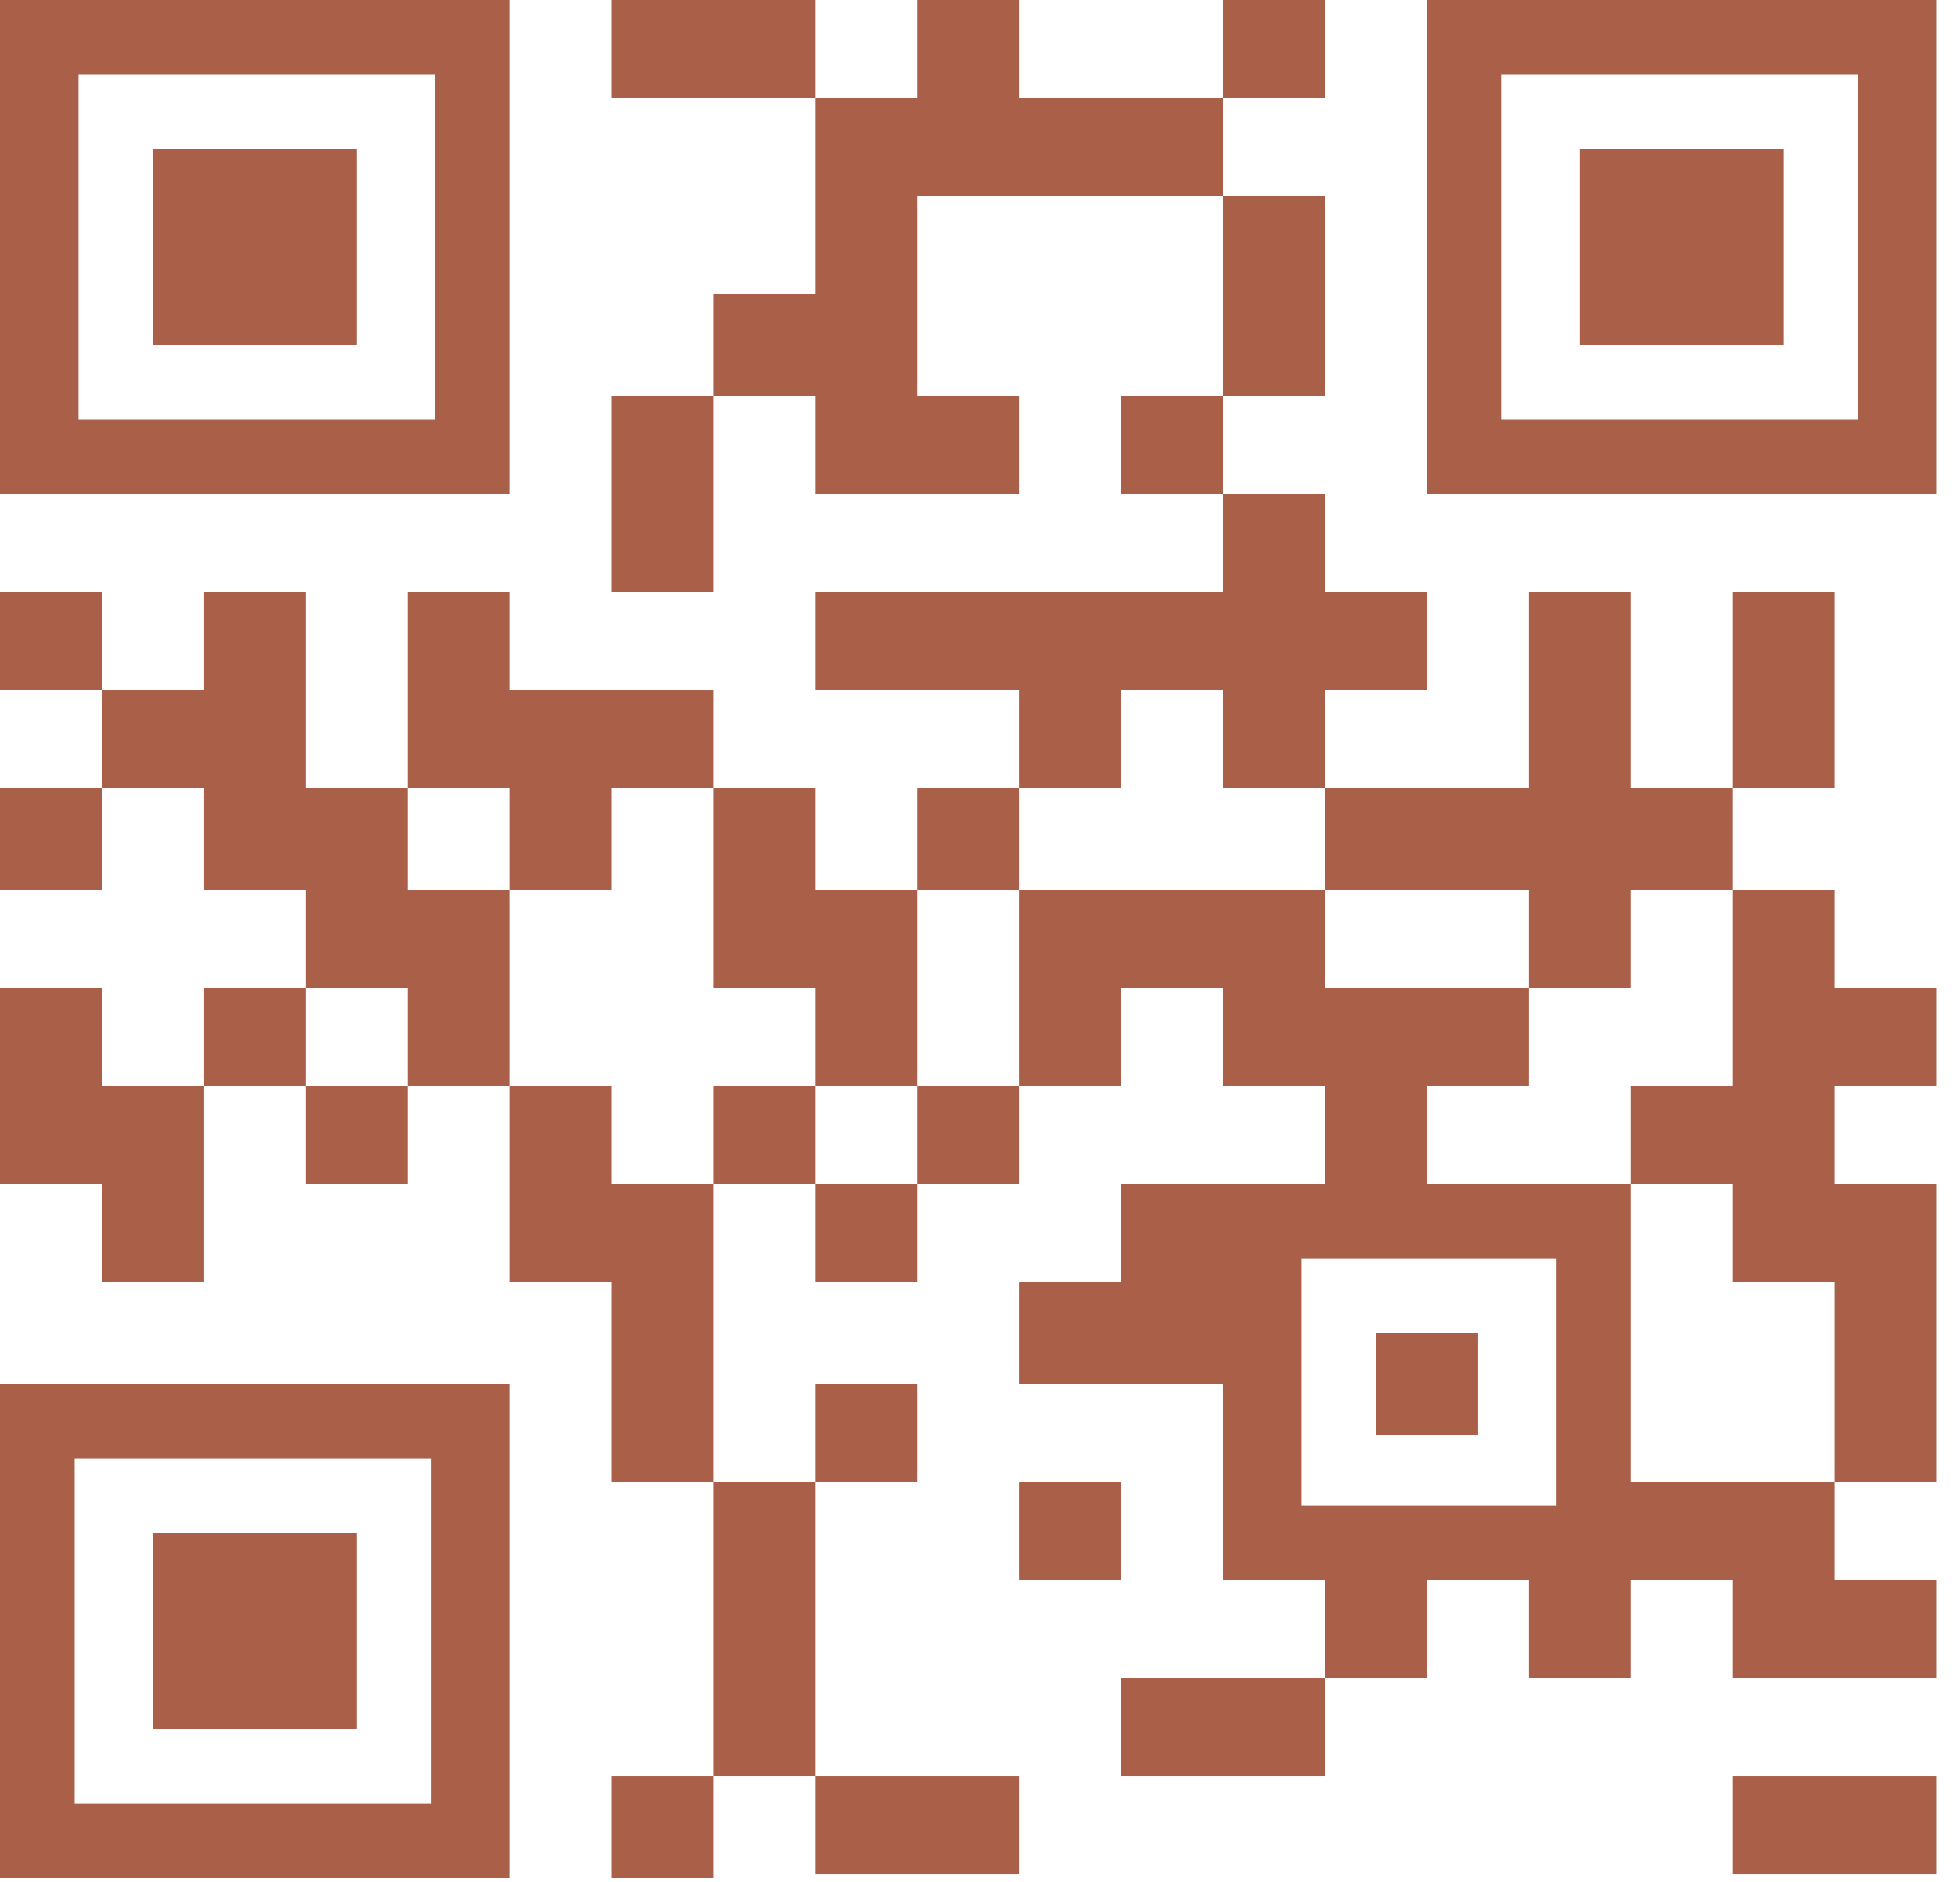
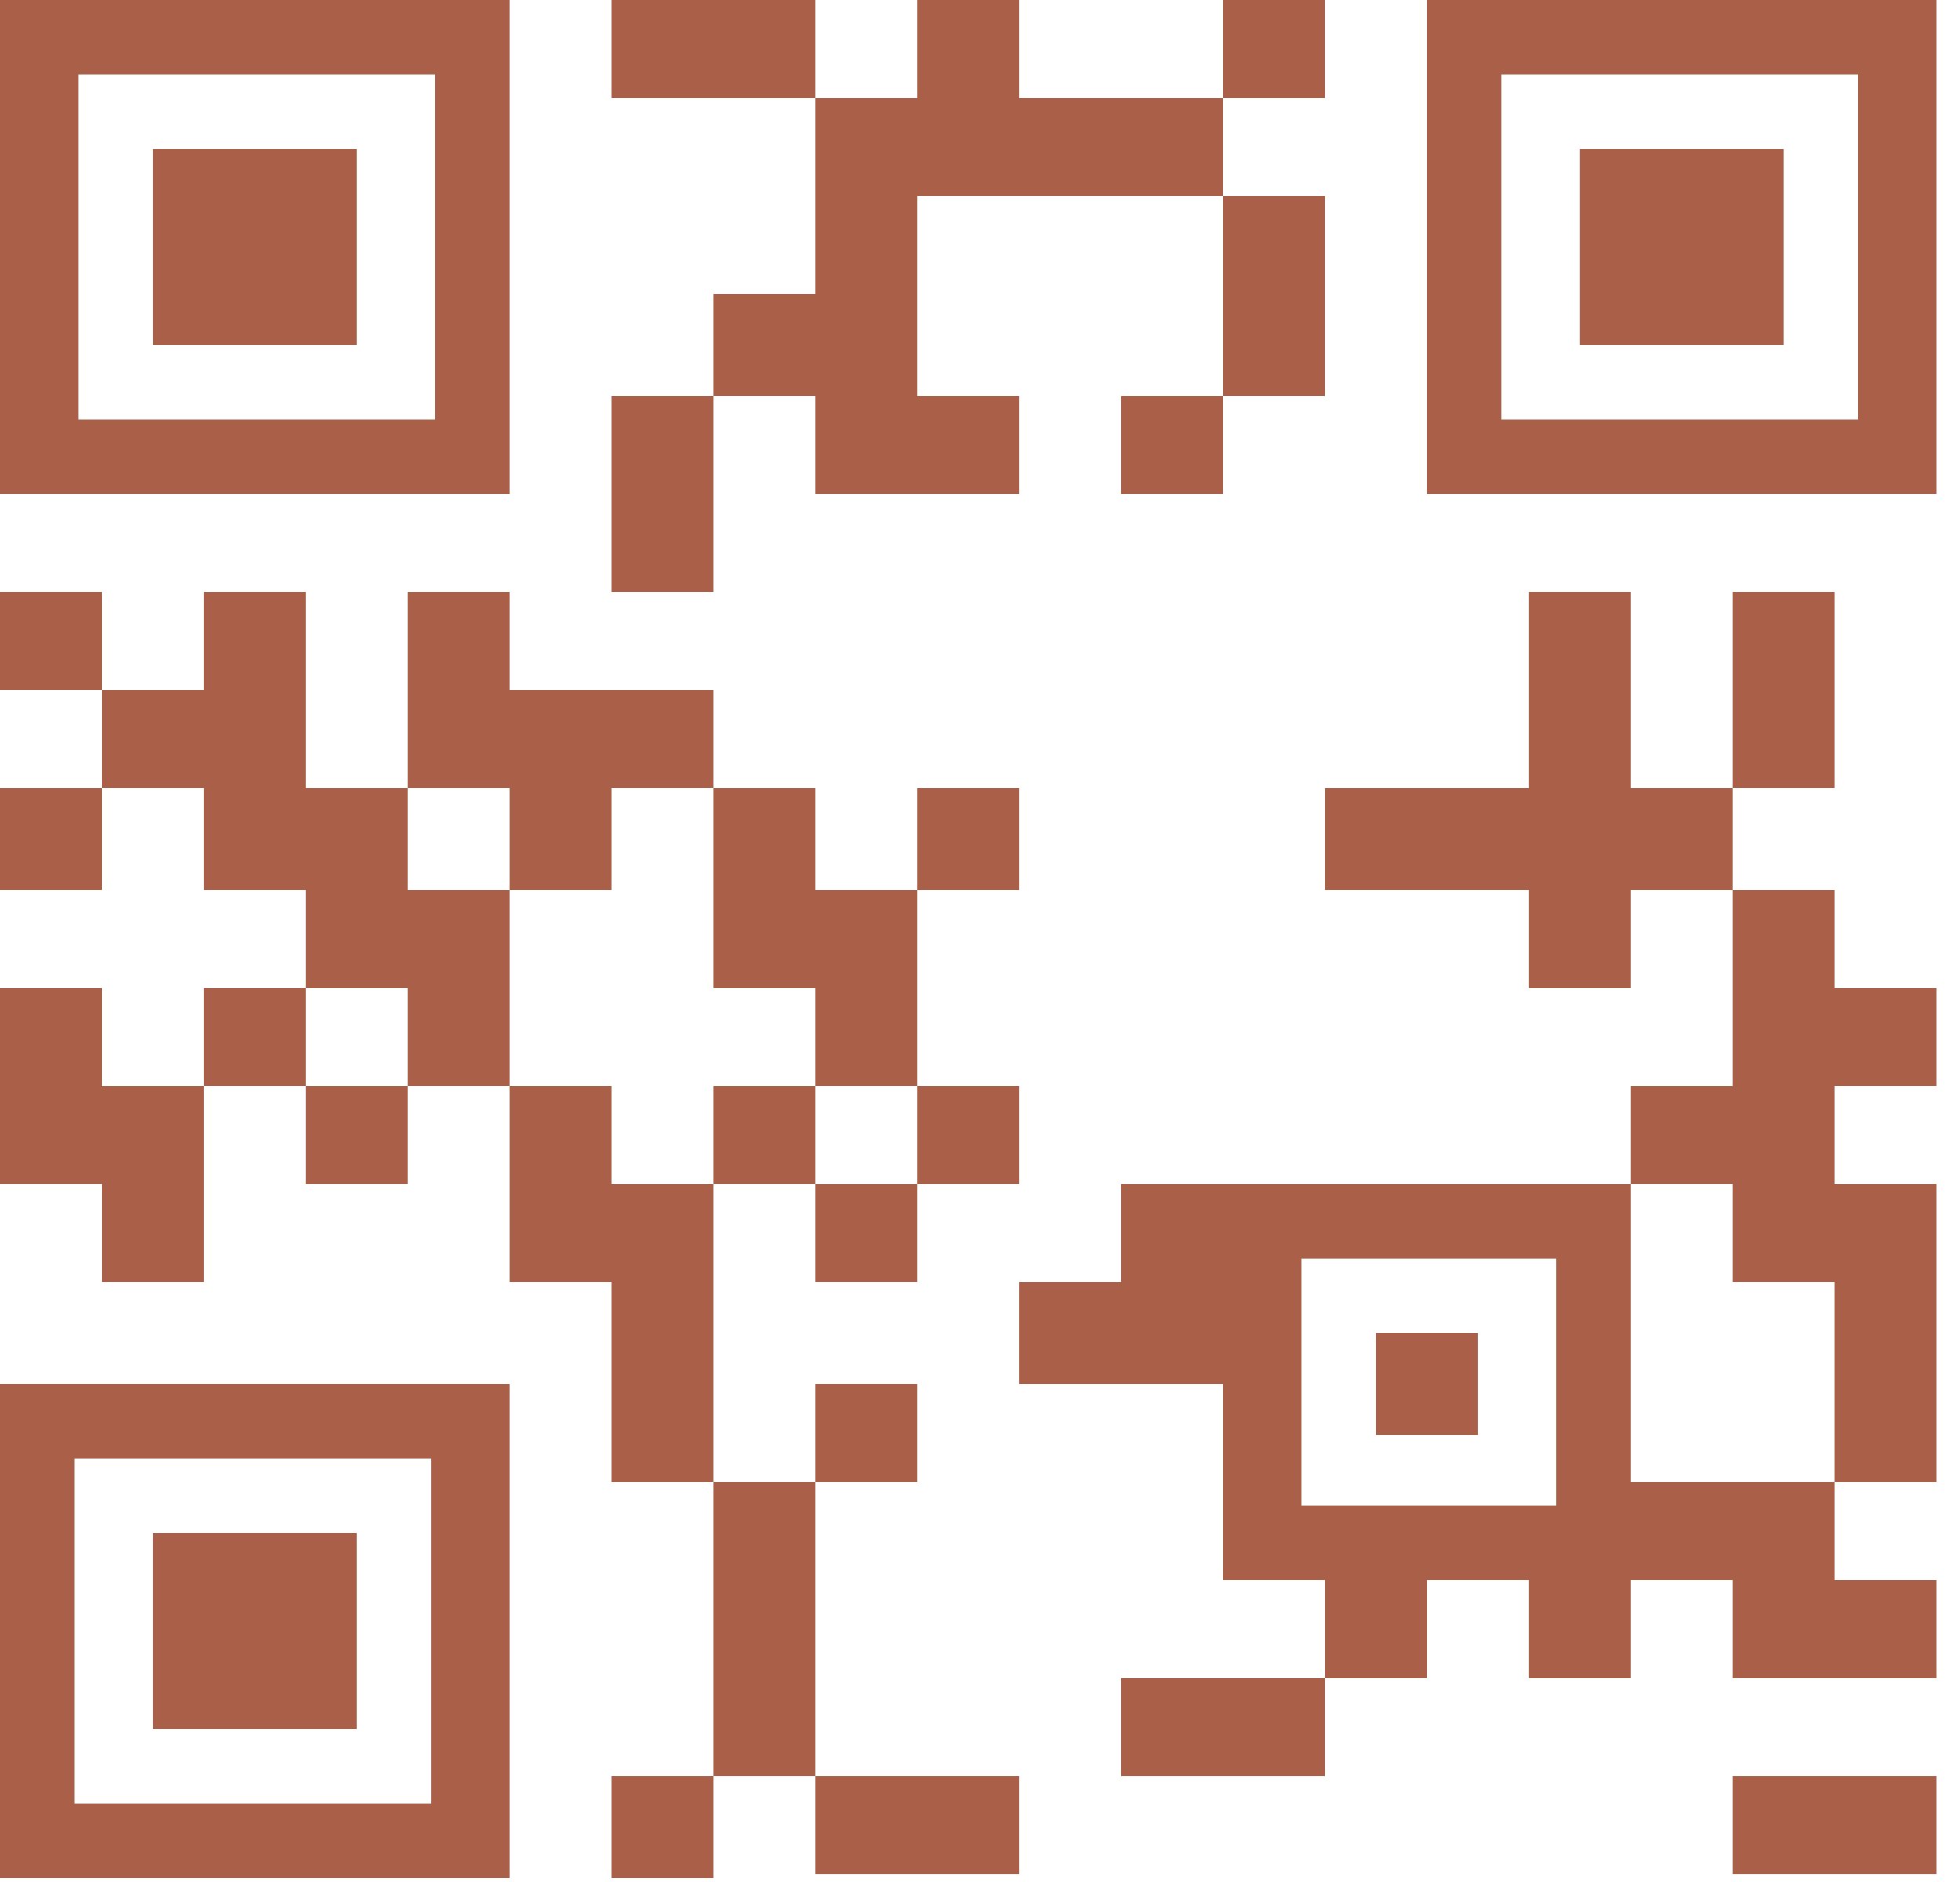
<svg xmlns="http://www.w3.org/2000/svg" viewBox="0 0 50 48" width="50" height="48">
  <title>Qr3 (1)-svg</title>
  <style>		.s0 { fill: #aa5f48 } 	</style>
  <path id="Layer" class="s0" d="m18.2 0h-2.6v2.5h2.6 2.6v-2.5h-2.6z" />
  <path id="Layer" class="s0" d="m31.2 0h2.6v2.5h-2.6z" />
  <path id="Layer" class="s0" d="m28.6 2.5h-2.6v-2.5h-2.6v2.5h-2.6v2.5 2.5h-2.6v2.6h2.6v2.5h2.6 2.6v-2.5h-2.6v-2.6-2.5h2.6 2.6 2.6v-2.5h-2.6z" />
  <path id="Layer" class="s0" d="m33.8 7.5v-2.5h-2.6v2.5 2.6h2.6v-2.6z" />
  <path id="Layer" class="s0" d="m15.6 12.6v2.5h2.6v-2.5-2.5h-2.6v2.5z" />
  <path id="Layer" class="s0" d="m28.6 10.1h2.6v2.5h-2.6z" />
  <path id="Layer" class="s0" d="m18.2 27.7h2.6v2.5h-2.6z" />
  <path id="Layer" class="s0" d="m0 15.1h2.6v2.5h-2.6z" />
-   <path id="Layer" class="s0" d="m28.6 17.6h2.6v2.5h2.6v-2.5h2.6v-2.5h-2.6v-2.5h-2.6v2.5h-2.6-2.6-2.6-2.6v2.5h2.6 2.6v2.5h2.6v-2.5z" />
  <path id="Layer" class="s0" d="m46.8 17.6v-2.5h-2.6v2.5 2.5h2.6v-2.5z" />
  <path id="Layer" class="s0" d="m0 20.1h2.6v2.6h-2.6z" />
  <path id="Layer" class="s0" d="m13 22.7h2.6v-2.6h2.6v-2.5h-2.6-2.6v-2.5h-2.6v2.5 2.5h2.6v2.6z" />
  <path id="Layer" class="s0" d="m23.4 20.1h2.6v2.6h-2.6z" />
  <path id="Layer" class="s0" d="m41.6 20.1v-2.5-2.5h-2.6v2.5 2.5h-2.6-2.6v2.6h2.6 2.6v2.5h2.6v-2.5h2.6v-2.6h-2.6z" />
  <path id="Layer" class="s0" d="m13 22.7h-2.6v-2.6h-2.6v-2.5-2.5h-2.6v2.5h-2.6v2.5h2.6v2.6h2.6v2.5h2.6v2.5h2.6v-2.5-2.5z" />
  <path id="Layer" class="s0" d="m18.2 25.2h2.6v2.5h2.6v-2.5-2.5h-2.6v-2.6h-2.6v2.6 2.5z" />
  <path id="Layer" class="s0" d="m46.8 22.7h-2.6v2.5 2.5h-2.6v2.5h2.6v2.5h2.6v2.6 2.5h2.6v-2.5-2.6-2.5h-2.6v-2.5h2.6v-2.5h-2.6v-2.5z" />
  <path id="Layer" class="s0" d="m2.6 25.2h-2.6v2.5 2.5h2.6v2.5h2.6v-2.5-2.5h-2.6v-2.5z" />
  <path id="Layer" class="s0" d="m5.2 25.2h2.6v2.5h-2.6z" />
-   <path id="Layer" class="s0" d="m33.8 25.2v-2.5h-2.6-2.6-2.6v2.5 2.5h2.6v-2.5h2.6v2.5h2.6v2.5h2.6v-2.5h2.6v-2.5h-2.6-2.6z" />
  <path id="Layer" class="s0" d="m7.8 27.7h2.6v2.5h-2.6z" />
  <path id="Layer" class="s0" d="m15.6 27.7h-2.6v2.5 2.5h2.6v2.6 2.5h2.6v-2.5-2.6-2.5h-2.6v-2.5z" />
  <path id="Layer" class="s0" d="m23.4 27.7h2.6v2.5h-2.6z" />
  <path id="Layer" class="s0" d="m20.8 30.2h2.6v2.5h-2.6z" />
  <path id="Layer" class="s0" d="m31.2 35.3v-2.6-2.5h-2.6v2.5h-2.6v2.6h2.6 2.6z" />
  <path id="Layer" class="s0" d="m20.8 35.3h2.6v2.5h-2.6z" />
-   <path id="Layer" class="s0" d="m26 37.8h2.6v2.5h-2.6z" />
  <path id="Layer" fill-rule="evenodd" class="s0" d="m46.8 37.8v2.5h2.6v2.5h-5.2v-2.5h-2.6v2.5h-2.6v-2.5h-2.6v2.5h-2.6v-2.5h-2.6v-10.1h10.4v7.6zm-13.6 0.6h6.5v-6.3h-6.5z" />
  <path id="Layer" class="s0" d="m18.2 42.8v2.5h2.6v-2.5-2.5-2.5h-2.6v2.5 2.5z" />
  <path id="Layer" class="s0" d="m28.6 42.8v2.5h2.6 2.6v-2.5h-2.6-2.6z" />
  <path id="Layer" class="s0" d="m15.6 45.3h2.6v2.6h-2.6z" />
  <path id="Layer" class="s0" d="m23.4 47.8h2.6v-2.5h-2.6-2.6v2.5h2.6z" />
  <path id="Layer" class="s0" d="m44.2 45.3v2.5h2.6 2.6v-2.5h-2.6-2.6z" />
  <path id="Layer" class="s0" d="m35.1 34h2.6v2.6h-2.6z" />
  <path id="Layer" fill-rule="evenodd" class="s0" d="m13 12.6h-13v-12.6h13zm-1.9-10.7h-9.1v8.8h9.1z" />
  <path id="Layer" class="s0" d="m3.9 3.8h5.2v5h-5.2z" />
  <path id="Layer" fill-rule="evenodd" class="s0" d="m49.4 0v12.6h-13v-12.6zm-2 1.9h-9.1v8.8h9.1z" />
  <path id="Layer" class="s0" d="m40.3 3.8h5.2v5h-5.2z" />
  <path id="Layer" fill-rule="evenodd" class="s0" d="m0 35.3h13v12.6h-13zm1.9 10.7h9.1v-8.8h-9.1z" />
  <path id="Layer" class="s0" d="m3.9 39.1h5.2v5h-5.2z" />
</svg>